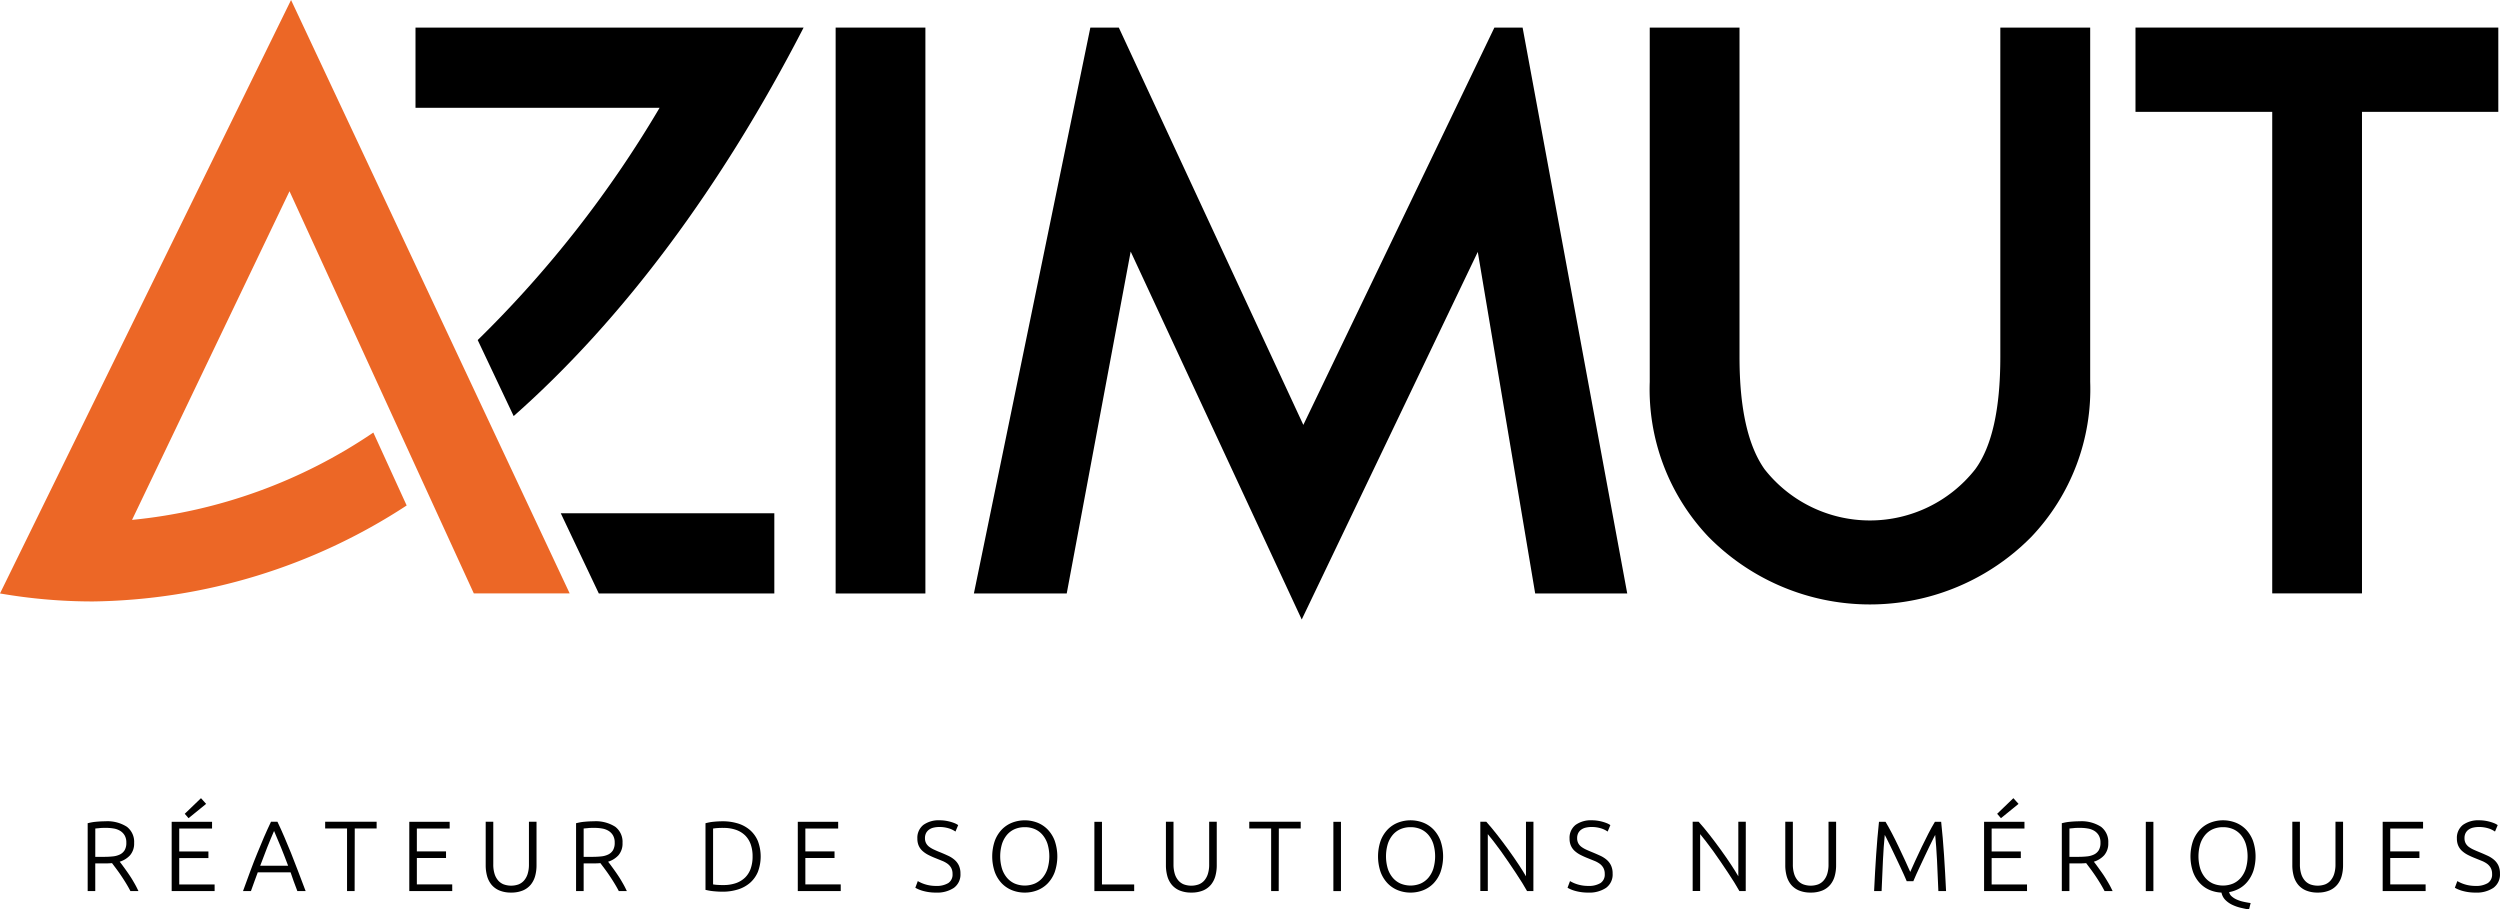
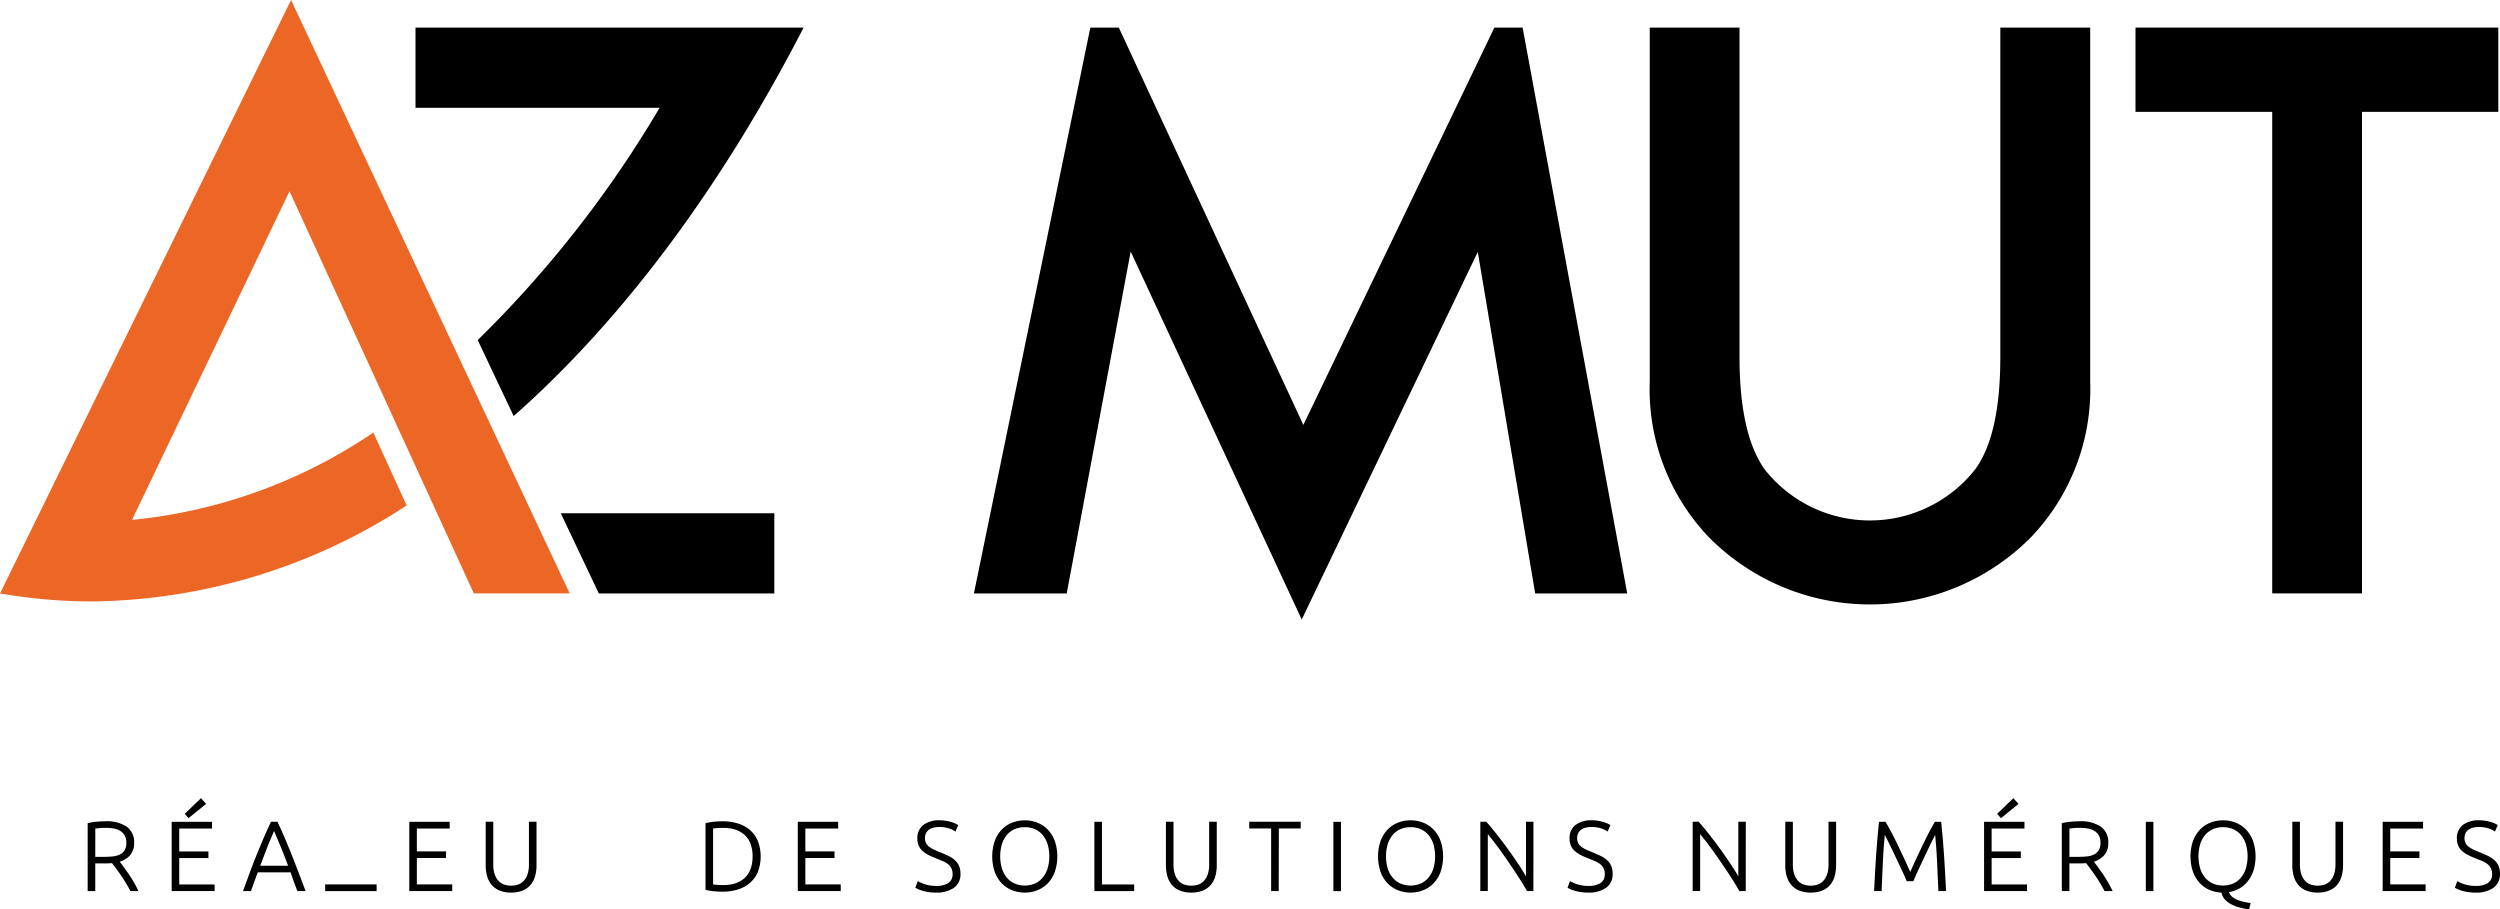
<svg xmlns="http://www.w3.org/2000/svg" height="49.883" viewBox="0 0 137.123 49.883" width="137.123">
  <path d="m258.121 115.871-10.121-21.792h-1.561l-6.388 31.039h5.092l3.508-18.754 9.382 20.181 9.656-20.162 3.149 18.735h5.049l-5.739-31.039h-1.548z" transform="translate(-186.634 -92.566)" />
  <path d="m115.52 211.926h-.447l-.007-.013c-.074-.142-.157-.287-.246-.433s-.181-.287-.27-.419-.183-.263-.268-.376l-.22-.293c-.113.01-.226.015-.336.015h-.583v1.517h-.416v-3.724h.017a2.666 2.666 0 0 1 .462-.079c.174-.016.337-.024.487-.024a1.974 1.974 0 0 1 1.182.3 1.038 1.038 0 0 1 .4.886.98.98 0 0 1 -.228.682 1.281 1.281 0 0 1 -.563.349c.058.074.128.165.2.266.094.126.19.262.285.4s.2.3.288.459a4.817 4.817 0 0 1 .24.457zm-2.376-1.879h.486a4.518 4.518 0 0 0 .48-.024 1.128 1.128 0 0 0 .387-.107.619.619 0 0 0 .256-.232.78.78 0 0 0 .094-.415.764.764 0 0 0 -.094-.4.723.723 0 0 0 -.246-.249 1.007 1.007 0 0 0 -.352-.127 2.419 2.419 0 0 0 -.416-.035c-.134 0-.255 0-.358.013l-.236.022z" transform="translate(-107.918 -163.05)" />
  <path d="m127.149 209.891h-2.356v-3.8h2.215v.367h-1.8v1.259h1.6v.362h-1.6v1.448h1.94zm-1.43-4-.209-.24.017-.016.874-.841.282.313z" transform="translate(-115.377 -161.015)" />
  <path d="m138.483 211.979h-.458l-.006-.015c-.073-.187-.139-.367-.2-.533s-.114-.325-.167-.482h-1.8c-.06.157-.12.319-.178.483-.068.195-.131.368-.191.531l-.006.016h-.435l.012-.032c.142-.389.278-.757.4-1.093s.252-.657.374-.958.24-.585.363-.87.249-.56.38-.836l.006-.014h.355l.006.014c.13.272.257.553.377.835s.244.58.362.869c.124.306.25.629.373.96s.259.689.415 1.093zm-2.5-1.391h1.534c-.139-.373-.268-.7-.392-1.008s-.254-.612-.379-.9c-.13.3-.256.6-.375.9s-.251.648-.385 1.008z" transform="translate(-121.714 -163.103)" />
-   <path d="m148.456 211.979h-.416v-3.436h-1.2v-.367h2.823v.367h-1.2z" transform="translate(-129.005 -163.103)" />
+   <path d="m148.456 211.979h-.416h-1.2v-.367h2.823v.367h-1.2z" transform="translate(-129.005 -163.103)" />
  <path d="m161.287 211.979h-2.356v-3.8h2.215v.367h-1.8v1.254h1.6v.362h-1.6v1.448h1.94z" transform="translate(-136.482 -163.103)" />
  <path d="m171.3 212.06a1.626 1.626 0 0 1 -.646-.116 1.132 1.132 0 0 1 -.435-.321 1.3 1.3 0 0 1 -.24-.478 2.22 2.22 0 0 1 -.074-.583v-2.387h.416v2.338a1.7 1.7 0 0 0 .072.526 1.02 1.02 0 0 0 .2.363.775.775 0 0 0 .305.21 1.213 1.213 0 0 0 .807 0 .779.779 0 0 0 .3-.21 1.016 1.016 0 0 0 .2-.363 1.724 1.724 0 0 0 .072-.526v-2.338h.416v2.387a2.209 2.209 0 0 1 -.074.583 1.3 1.3 0 0 1 -.24.478 1.125 1.125 0 0 1 -.434.321 1.629 1.629 0 0 1 -.645.116z" transform="translate(-143.265 -163.103)" />
-   <path d="m185.683 211.926h-.447l-.007-.013c-.074-.142-.157-.287-.246-.433s-.181-.287-.27-.419-.183-.263-.268-.376l-.22-.293c-.113.01-.226.015-.335.015h-.583v1.517h-.416v-3.724h.017a2.673 2.673 0 0 1 .462-.079c.173-.016.337-.024.487-.024a1.974 1.974 0 0 1 1.182.3 1.038 1.038 0 0 1 .4.886.98.98 0 0 1 -.228.682 1.279 1.279 0 0 1 -.563.349c.058.074.128.165.2.266.094.126.19.262.285.4s.2.3.288.459a4.726 4.726 0 0 1 .24.457zm-2.376-1.879h.486a4.518 4.518 0 0 0 .48-.024 1.128 1.128 0 0 0 .387-.107.623.623 0 0 0 .256-.232.784.784 0 0 0 .094-.415.768.768 0 0 0 -.094-.4.726.726 0 0 0 -.246-.249 1.012 1.012 0 0 0 -.353-.127 2.418 2.418 0 0 0 -.416-.035c-.134 0-.255 0-.358.013l-.236.022z" transform="translate(-151.294 -163.05)" />
  <path d="m202.426 211.959c-.154 0-.315-.008-.479-.024a2.892 2.892 0 0 1 -.443-.074h-.018v-3.661h.017a2.562 2.562 0 0 1 .443-.079c.165-.016.325-.024.479-.024a2.817 2.817 0 0 1 .841.12 1.841 1.841 0 0 1 .662.363 1.647 1.647 0 0 1 .431.6 2.406 2.406 0 0 1 0 1.693 1.646 1.646 0 0 1 -.431.6 1.841 1.841 0 0 1 -.662.363 2.8 2.8 0 0 1 -.84.123zm-.524-.4.144.019a3.948 3.948 0 0 0 .423.016 2.044 2.044 0 0 0 .7-.11 1.364 1.364 0 0 0 .5-.312 1.29 1.29 0 0 0 .3-.492 1.991 1.991 0 0 0 .1-.656 1.966 1.966 0 0 0 -.1-.653 1.3 1.3 0 0 0 -.3-.49 1.368 1.368 0 0 0 -.5-.311 2.044 2.044 0 0 0 -.7-.11 3.948 3.948 0 0 0 -.423.016l-.144.018z" transform="translate(-162.79 -163.05)" />
  <path d="m217.1 211.979h-2.356v-3.8h2.215v.367h-1.8v1.254h1.6v.362h-1.6v1.448h1.94z" transform="translate(-170.986 -163.103)" />
  <path d="m232.769 211.929a2.637 2.637 0 0 1 -.4-.027 2.517 2.517 0 0 1 -.323-.068 1.883 1.883 0 0 1 -.242-.085 1.422 1.422 0 0 1 -.154-.077l-.017-.01.136-.365.024.015c.035.021.082.045.144.074a1.816 1.816 0 0 0 .214.083 2.041 2.041 0 0 0 .278.067 2 2 0 0 0 .343.027 1.219 1.219 0 0 0 .669-.157.553.553 0 0 0 .233-.5.672.672 0 0 0 -.075-.333.717.717 0 0 0 -.2-.226 1.349 1.349 0 0 0 -.293-.159l-.353-.143a4.306 4.306 0 0 1 -.42-.189 1.484 1.484 0 0 1 -.319-.223.858.858 0 0 1 -.2-.287.953.953 0 0 1 -.069-.378.9.9 0 0 1 .329-.751 1.438 1.438 0 0 1 .9-.254 2.044 2.044 0 0 1 .3.022 2.368 2.368 0 0 1 .277.058 2.158 2.158 0 0 1 .235.079.956.956 0 0 1 .181.095l.016.011-.149.354-.024-.017a1.3 1.3 0 0 0 -.375-.17 1.723 1.723 0 0 0 -.478-.064 1.4 1.4 0 0 0 -.322.035.679.679 0 0 0 -.249.11.543.543 0 0 0 -.164.189.6.6 0 0 0 -.06.276.582.582 0 0 0 .063.281.61.61 0 0 0 .175.2 1.424 1.424 0 0 0 .269.155c.1.046.218.1.341.146.152.063.293.125.421.184a1.521 1.521 0 0 1 .349.221.947.947 0 0 1 .239.311 1.033 1.033 0 0 1 .089.45.9.9 0 0 1 -.365.783 1.649 1.649 0 0 1 -.974.257z" transform="translate(-181.428 -162.971)" />
  <path d="m244.462 211.929a1.878 1.878 0 0 1 -.686-.126 1.612 1.612 0 0 1 -.569-.376 1.81 1.81 0 0 1 -.387-.623 2.655 2.655 0 0 1 0-1.716 1.812 1.812 0 0 1 .387-.621 1.612 1.612 0 0 1 .569-.376 1.928 1.928 0 0 1 1.373 0 1.617 1.617 0 0 1 .569.376 1.815 1.815 0 0 1 .388.621 2.655 2.655 0 0 1 0 1.716 1.809 1.809 0 0 1 -.388.623 1.612 1.612 0 0 1 -.569.376 1.877 1.877 0 0 1 -.687.126zm0-3.588a1.368 1.368 0 0 0 -.556.109 1.175 1.175 0 0 0 -.423.316 1.476 1.476 0 0 0 -.271.5 2.392 2.392 0 0 0 0 1.346 1.479 1.479 0 0 0 .271.5 1.194 1.194 0 0 0 .423.319 1.444 1.444 0 0 0 1.113 0 1.194 1.194 0 0 0 .422-.319 1.476 1.476 0 0 0 .272-.5 2.392 2.392 0 0 0 0-1.346 1.469 1.469 0 0 0 -.272-.5 1.161 1.161 0 0 0 -.422-.316 1.369 1.369 0 0 0 -.557-.109z" transform="translate(-188.255 -162.971)" />
  <path d="m259.537 211.979h-2.183v-3.8h.416v3.436h1.767z" transform="translate(-197.328 -163.103)" />
  <path d="m269.026 212.06a1.626 1.626 0 0 1 -.646-.116 1.125 1.125 0 0 1 -.434-.321 1.287 1.287 0 0 1 -.24-.478 2.209 2.209 0 0 1 -.074-.583v-2.387h.416v2.338a1.732 1.732 0 0 0 .072.527 1.01 1.01 0 0 0 .2.363.771.771 0 0 0 .3.21 1.213 1.213 0 0 0 .807 0 .773.773 0 0 0 .305-.21 1.019 1.019 0 0 0 .2-.363 1.7 1.7 0 0 0 .072-.526v-2.338h.416v2.387a2.209 2.209 0 0 1 -.074.583 1.3 1.3 0 0 1 -.24.478 1.132 1.132 0 0 1 -.435.321 1.625 1.625 0 0 1 -.645.115z" transform="translate(-203.682 -163.103)" />
  <path d="m281.215 211.979h-.415v-3.436h-1.2v-.367h2.822v.367h-1.2z" transform="translate(-211.079 -163.103)" />
  <path d="m292.107 211.979h-.416v-3.8h.416z" transform="translate(-218.556 -163.103)" />
  <path d="m299.891 211.929a1.872 1.872 0 0 1 -.686-.126 1.6 1.6 0 0 1 -.569-.377 1.805 1.805 0 0 1 -.388-.623 2.662 2.662 0 0 1 0-1.716 1.813 1.813 0 0 1 .388-.621 1.606 1.606 0 0 1 .569-.376 1.926 1.926 0 0 1 1.372 0 1.613 1.613 0 0 1 .569.376 1.812 1.812 0 0 1 .387.621 2.662 2.662 0 0 1 0 1.716 1.81 1.81 0 0 1 -.387.623 1.613 1.613 0 0 1 -.569.376 1.874 1.874 0 0 1 -.686.127zm0-3.588a1.367 1.367 0 0 0 -.557.109 1.166 1.166 0 0 0 -.423.316 1.469 1.469 0 0 0 -.271.5 2.383 2.383 0 0 0 0 1.346 1.476 1.476 0 0 0 .271.5 1.2 1.2 0 0 0 .423.319 1.444 1.444 0 0 0 1.113 0 1.2 1.2 0 0 0 .423-.319 1.477 1.477 0 0 0 .271-.5 2.392 2.392 0 0 0 0-1.346 1.47 1.47 0 0 0 -.271-.5 1.175 1.175 0 0 0 -.423-.316 1.37 1.37 0 0 0 -.556-.109z" transform="translate(-222.522 -162.971)" />
  <path d="m315.7 211.979h-.346l-.007-.012c-.067-.121-.153-.266-.262-.444s-.226-.358-.35-.543-.262-.39-.4-.595-.275-.4-.418-.6-.273-.374-.406-.543c-.121-.154-.223-.281-.311-.388v3.121h-.41v-3.8h.327l.007.008c.187.209.387.449.594.714s.418.545.62.825.393.556.568.822c.154.234.284.443.388.622v-2.991h.41z" transform="translate(-231.595 -163.103)" />
  <path d="m326.466 211.929a2.658 2.658 0 0 1 -.4-.027 2.534 2.534 0 0 1 -.322-.068 1.835 1.835 0 0 1 -.242-.085 1.385 1.385 0 0 1 -.154-.077l-.017-.01.136-.365.024.015c.035.021.082.045.144.074a1.786 1.786 0 0 0 .214.083 2 2 0 0 0 .278.067 2.035 2.035 0 0 0 .342.027 1.22 1.22 0 0 0 .67-.157.553.553 0 0 0 .233-.5.671.671 0 0 0 -.076-.333.725.725 0 0 0 -.2-.226 1.362 1.362 0 0 0 -.293-.159l-.353-.143a4.242 4.242 0 0 1 -.419-.189 1.472 1.472 0 0 1 -.319-.223.858.858 0 0 1 -.2-.287.952.952 0 0 1 -.07-.378.9.9 0 0 1 .329-.751 1.442 1.442 0 0 1 .9-.254 2.044 2.044 0 0 1 .3.022 2.28 2.28 0 0 1 .276.058 2.2 2.2 0 0 1 .236.079.955.955 0 0 1 .181.095l.016.011-.149.354-.024-.017a1.3 1.3 0 0 0 -.375-.17 1.724 1.724 0 0 0 -.479-.064 1.4 1.4 0 0 0 -.322.035.682.682 0 0 0 -.249.11.542.542 0 0 0 -.164.189.6.6 0 0 0 -.06.276.586.586 0 0 0 .062.281.608.608 0 0 0 .175.2 1.439 1.439 0 0 0 .27.155c.1.046.216.095.341.146.146.061.288.123.421.184a1.521 1.521 0 0 1 .349.221.947.947 0 0 1 .239.311 1.02 1.02 0 0 1 .089.45.9.9 0 0 1 -.365.783 1.649 1.649 0 0 1 -.973.257z" transform="translate(-239.353 -162.971)" />
  <path d="m346.214 211.979h-.346l-.007-.012c-.067-.121-.153-.266-.262-.444s-.226-.358-.35-.543-.262-.39-.4-.595-.275-.4-.418-.6-.273-.374-.406-.543c-.121-.154-.223-.281-.311-.388v3.121h-.41v-3.8h.327l.007.008c.187.209.387.449.594.714s.418.545.62.825.393.556.568.822c.153.234.283.443.388.622v-2.991h.41z" transform="translate(-250.462 -163.103)" />
  <path d="m358.009 212.06a1.626 1.626 0 0 1 -.646-.116 1.133 1.133 0 0 1 -.435-.321 1.3 1.3 0 0 1 -.24-.478 2.208 2.208 0 0 1 -.074-.583v-2.387h.416v2.338a1.7 1.7 0 0 0 .072.526 1.008 1.008 0 0 0 .2.363.77.77 0 0 0 .305.21 1.213 1.213 0 0 0 .807 0 .771.771 0 0 0 .3-.21 1.008 1.008 0 0 0 .2-.363 1.714 1.714 0 0 0 .072-.526v-2.338h.416v2.387a2.21 2.21 0 0 1 -.074.583 1.286 1.286 0 0 1 -.24.478 1.125 1.125 0 0 1 -.434.321 1.626 1.626 0 0 1 -.645.116z" transform="translate(-258.693 -163.103)" />
  <path d="m373.309 211.979h-.422v-.023c-.023-.59-.047-1.15-.073-1.666s-.061-.971-.1-1.394c-.026.048-.058.111-.1.193q-.092.184-.211.428c-.078.159-.162.334-.249.522s-.172.367-.255.542-.158.338-.224.484-.115.26-.154.357l-.006.015h-.363l-.006-.015c-.039-.094-.091-.215-.155-.357s-.136-.3-.225-.484-.169-.356-.256-.542c-.1-.217-.179-.378-.25-.522q-.12-.244-.212-.428c-.042-.084-.074-.146-.1-.193-.042.423-.077.892-.1 1.394-.028.549-.053 1.109-.073 1.666v.023h-.411v-.025c.032-.681.069-1.341.111-1.962s.093-1.223.154-1.794v-.021h.36l.007.011c.11.184.228.4.348.627s.247.486.367.738.245.518.354.754.2.447.28.62c.081-.183.174-.391.279-.62.126-.272.241-.518.354-.754.121-.255.245-.5.367-.738s.237-.443.348-.627l.007-.011h.343v.021c.061.557.113 1.161.155 1.794s.079 1.29.111 1.962z" transform="translate(-266.57 -163.103)" />
  <path d="m387.53 209.891h-2.356v-3.8h2.215v.367h-1.8v1.259h1.6v.362h-1.6v1.448h1.94zm-1.43-4-.209-.24.016-.016.874-.841.283.313z" transform="translate(-276.349 -161.015)" />
  <path d="m399.137 211.926h-.447l-.007-.013c-.074-.142-.157-.287-.246-.433s-.179-.285-.27-.419-.184-.263-.268-.376l-.22-.293c-.112.01-.225.015-.336.015h-.583v1.517h-.416v-3.724h.017a2.681 2.681 0 0 1 .462-.079c.173-.016.337-.024.487-.024a1.972 1.972 0 0 1 1.182.3 1.038 1.038 0 0 1 .4.886.98.98 0 0 1 -.228.682 1.281 1.281 0 0 1 -.563.349c.053.067.12.154.2.266s.189.26.286.4.19.295.288.459a4.817 4.817 0 0 1 .24.457zm-2.376-1.879h.486a4.5 4.5 0 0 0 .48-.024 1.136 1.136 0 0 0 .388-.107.621.621 0 0 0 .255-.232.78.78 0 0 0 .094-.415.764.764 0 0 0 -.094-.4.723.723 0 0 0 -.246-.249 1.007 1.007 0 0 0 -.352-.127 2.412 2.412 0 0 0 -.416-.035c-.134 0-.255 0-.358.013l-.236.022z" transform="translate(-283.255 -163.05)" />
  <path d="m408.826 211.979h-.416v-3.8h.416z" transform="translate(-290.714 -163.103)" />
  <path d="m418.037 212.854h-.022c-.136-.025-.286-.057-.446-.095a2.311 2.311 0 0 1 -.457-.162 1.357 1.357 0 0 1 -.378-.268.8.8 0 0 1 -.208-.4 1.845 1.845 0 0 1 -.646-.142 1.576 1.576 0 0 1 -.547-.383 1.816 1.816 0 0 1 -.371-.617 2.654 2.654 0 0 1 .005-1.7 1.812 1.812 0 0 1 .388-.621 1.6 1.6 0 0 1 .569-.376 1.927 1.927 0 0 1 1.373 0 1.617 1.617 0 0 1 .569.376 1.818 1.818 0 0 1 .387.621 2.661 2.661 0 0 1 .027 1.634 1.9 1.9 0 0 1 -.313.587 1.564 1.564 0 0 1 -.467.4 1.786 1.786 0 0 1 -.554.194.413.413 0 0 0 .128.223 1.039 1.039 0 0 0 .275.18 1.878 1.878 0 0 0 .362.121c.13.03.261.054.388.073h.026zm-1.426-4.513a1.369 1.369 0 0 0 -.557.109 1.161 1.161 0 0 0 -.422.316 1.469 1.469 0 0 0 -.272.5 2.391 2.391 0 0 0 0 1.346 1.476 1.476 0 0 0 .272.5 1.194 1.194 0 0 0 .422.319 1.445 1.445 0 0 0 1.113 0 1.194 1.194 0 0 0 .423-.319 1.471 1.471 0 0 0 .271-.5 2.392 2.392 0 0 0 0-1.346 1.464 1.464 0 0 0 -.271-.5 1.172 1.172 0 0 0 -.423-.316 1.368 1.368 0 0 0 -.557-.109z" transform="translate(-294.679 -162.971)" />
  <path d="m430.854 212.06a1.624 1.624 0 0 1 -.646-.116 1.13 1.13 0 0 1 -.435-.321 1.292 1.292 0 0 1 -.24-.478 2.209 2.209 0 0 1 -.074-.583v-2.387h.416v2.338a1.714 1.714 0 0 0 .072.526 1 1 0 0 0 .2.363.771.771 0 0 0 .3.21 1.213 1.213 0 0 0 .807 0 .765.765 0 0 0 .3-.21 1 1 0 0 0 .2-.363 1.713 1.713 0 0 0 .072-.526v-2.338h.416v2.387a2.209 2.209 0 0 1 -.074.583 1.282 1.282 0 0 1 -.241.478 1.119 1.119 0 0 1 -.434.321 1.625 1.625 0 0 1 -.639.116z" transform="translate(-303.727 -163.103)" />
  <path d="m444.8 211.979h-2.356v-3.8h2.215v.367h-1.8v1.254h1.6v.362h-1.6v1.448h1.94z" transform="translate(-311.756 -163.103)" />
  <path d="m453.945 211.929a2.649 2.649 0 0 1 -.4-.027 2.527 2.527 0 0 1 -.323-.068 1.856 1.856 0 0 1 -.242-.085 1.422 1.422 0 0 1 -.154-.077l-.017-.01.136-.365.024.015c.035.021.082.045.145.074a1.762 1.762 0 0 0 .214.083 1.987 1.987 0 0 0 .278.067 2.028 2.028 0 0 0 .342.027 1.221 1.221 0 0 0 .67-.157.554.554 0 0 0 .233-.5.667.667 0 0 0 -.076-.333.716.716 0 0 0 -.2-.226 1.345 1.345 0 0 0 -.293-.159l-.353-.143a4.323 4.323 0 0 1 -.419-.189 1.491 1.491 0 0 1 -.319-.223.858.858 0 0 1 -.2-.287.959.959 0 0 1 -.07-.378.9.9 0 0 1 .329-.751 1.443 1.443 0 0 1 .9-.254 2.044 2.044 0 0 1 .3.022 2.28 2.28 0 0 1 .276.058 2.174 2.174 0 0 1 .236.079.954.954 0 0 1 .181.095l.016.011-.149.354-.024-.017a1.294 1.294 0 0 0 -.375-.17 1.723 1.723 0 0 0 -.478-.064 1.4 1.4 0 0 0 -.323.035.688.688 0 0 0 -.249.11.542.542 0 0 0 -.164.189.6.6 0 0 0 -.059.276.582.582 0 0 0 .062.281.606.606 0 0 0 .174.2 1.441 1.441 0 0 0 .27.155c.1.046.216.095.341.146.147.061.288.123.421.184a1.522 1.522 0 0 1 .349.221.949.949 0 0 1 .239.311 1.025 1.025 0 0 1 .089.45.9.9 0 0 1 -.365.783 1.649 1.649 0 0 1 -.973.257z" transform="translate(-318.162 -162.971)" />
-   <path d="m225.106 94.079v31.039h-4.923v-31.039z" transform="translate(-174.349 -92.566)" />
  <path d="m342.066 94.079v18.074q0 4.205 1.373 6.149a7.347 7.347 0 0 0 11.558 0q1.373-1.88 1.374-6.149v-18.074h4.929v19.427a11.753 11.753 0 0 1 -3.217 8.494 12.424 12.424 0 0 1 -17.729 0 11.751 11.751 0 0 1 -3.212-8.494v-19.427z" transform="translate(-246.655 -92.566)" />
  <path d="m419.348 98.7v26.412h-4.923v-26.412h-7.5v-4.623h19.9v4.623z" transform="translate(-289.795 -92.565)" />
  <path d="m182.787 168.249h9.626v-4.4h-11.713z" transform="translate(-149.942 -135.697)" />
  <path d="m163.236 111.218 1.972 4.169c6.007-5.306 11.4-12.573 15.888-21.278l.016-.03h-21.288v4.4h13.388a61.634 61.634 0 0 1 -9.976 12.739z" transform="translate(-137.034 -92.566)" />
  <path d="m116.094 90.116-15.964 32.55a29.8 29.8 0 0 0 5.095.439 32.184 32.184 0 0 0 17.21-5.264l-1.828-4a28.484 28.484 0 0 1 -13.235 4.791l8.637-18.027 10.109 22.058h5.258z" fill="#ec6726" transform="translate(-100.13 -90.116)" />
</svg>